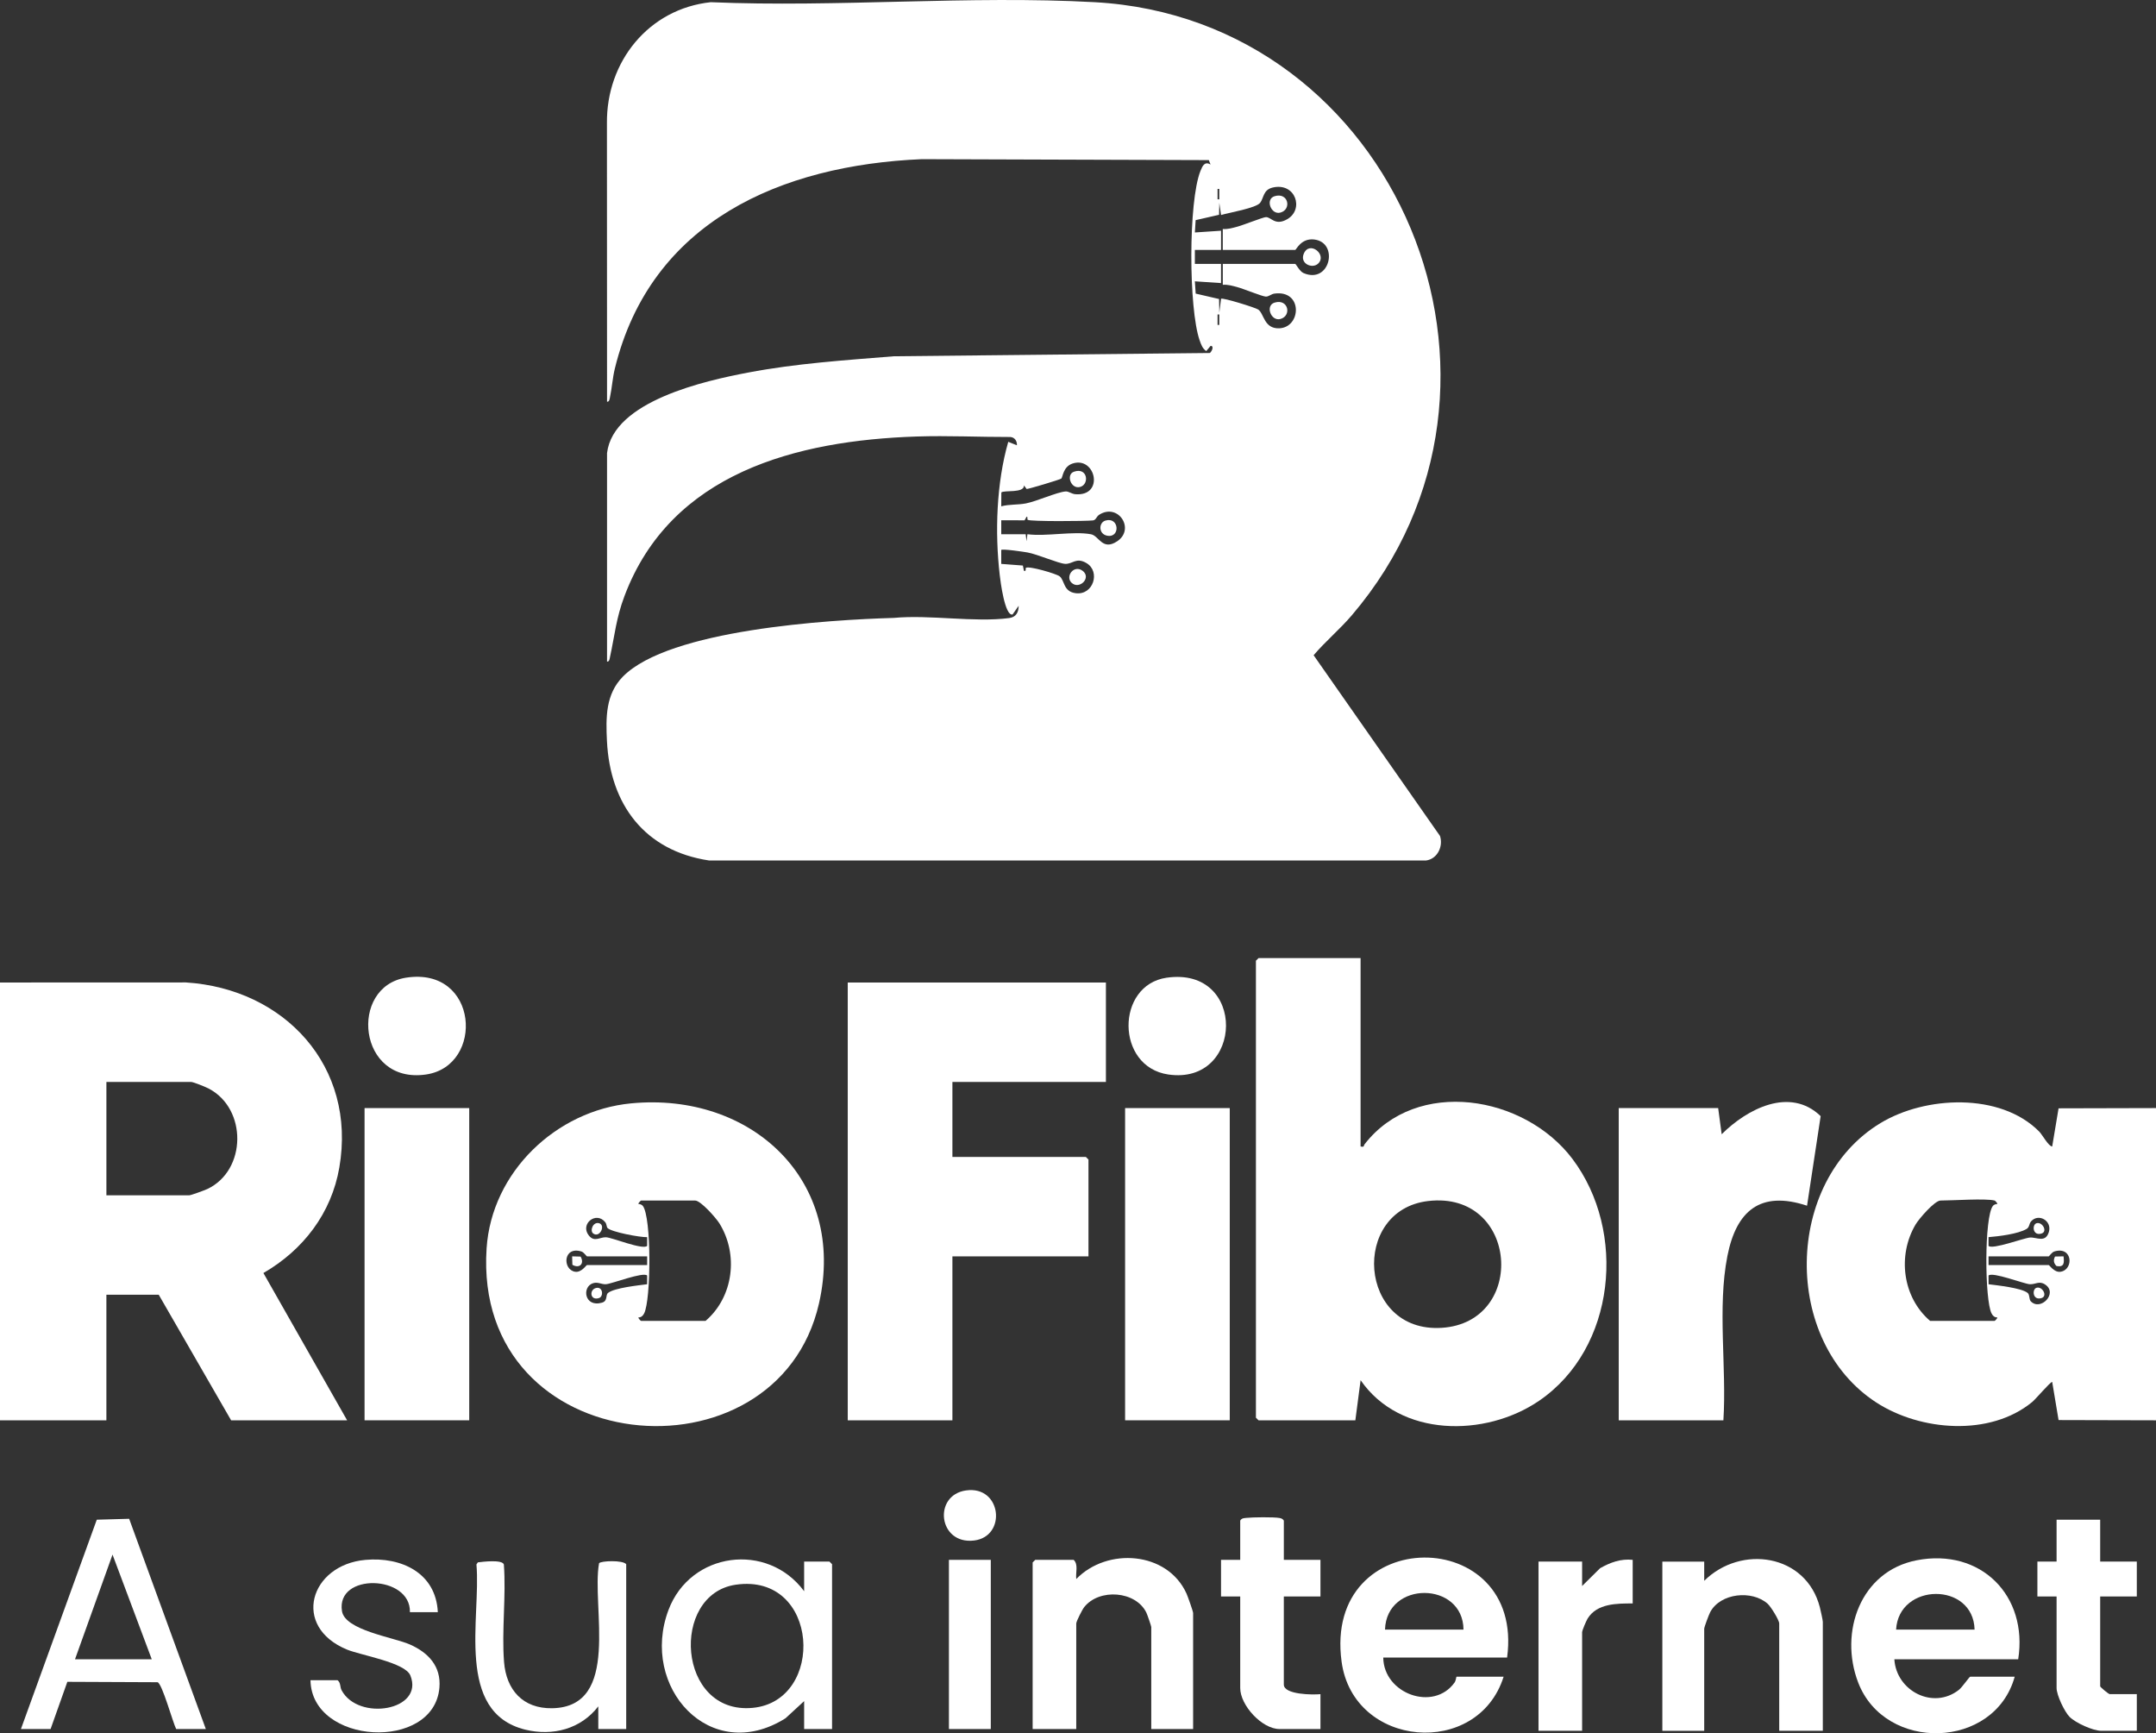
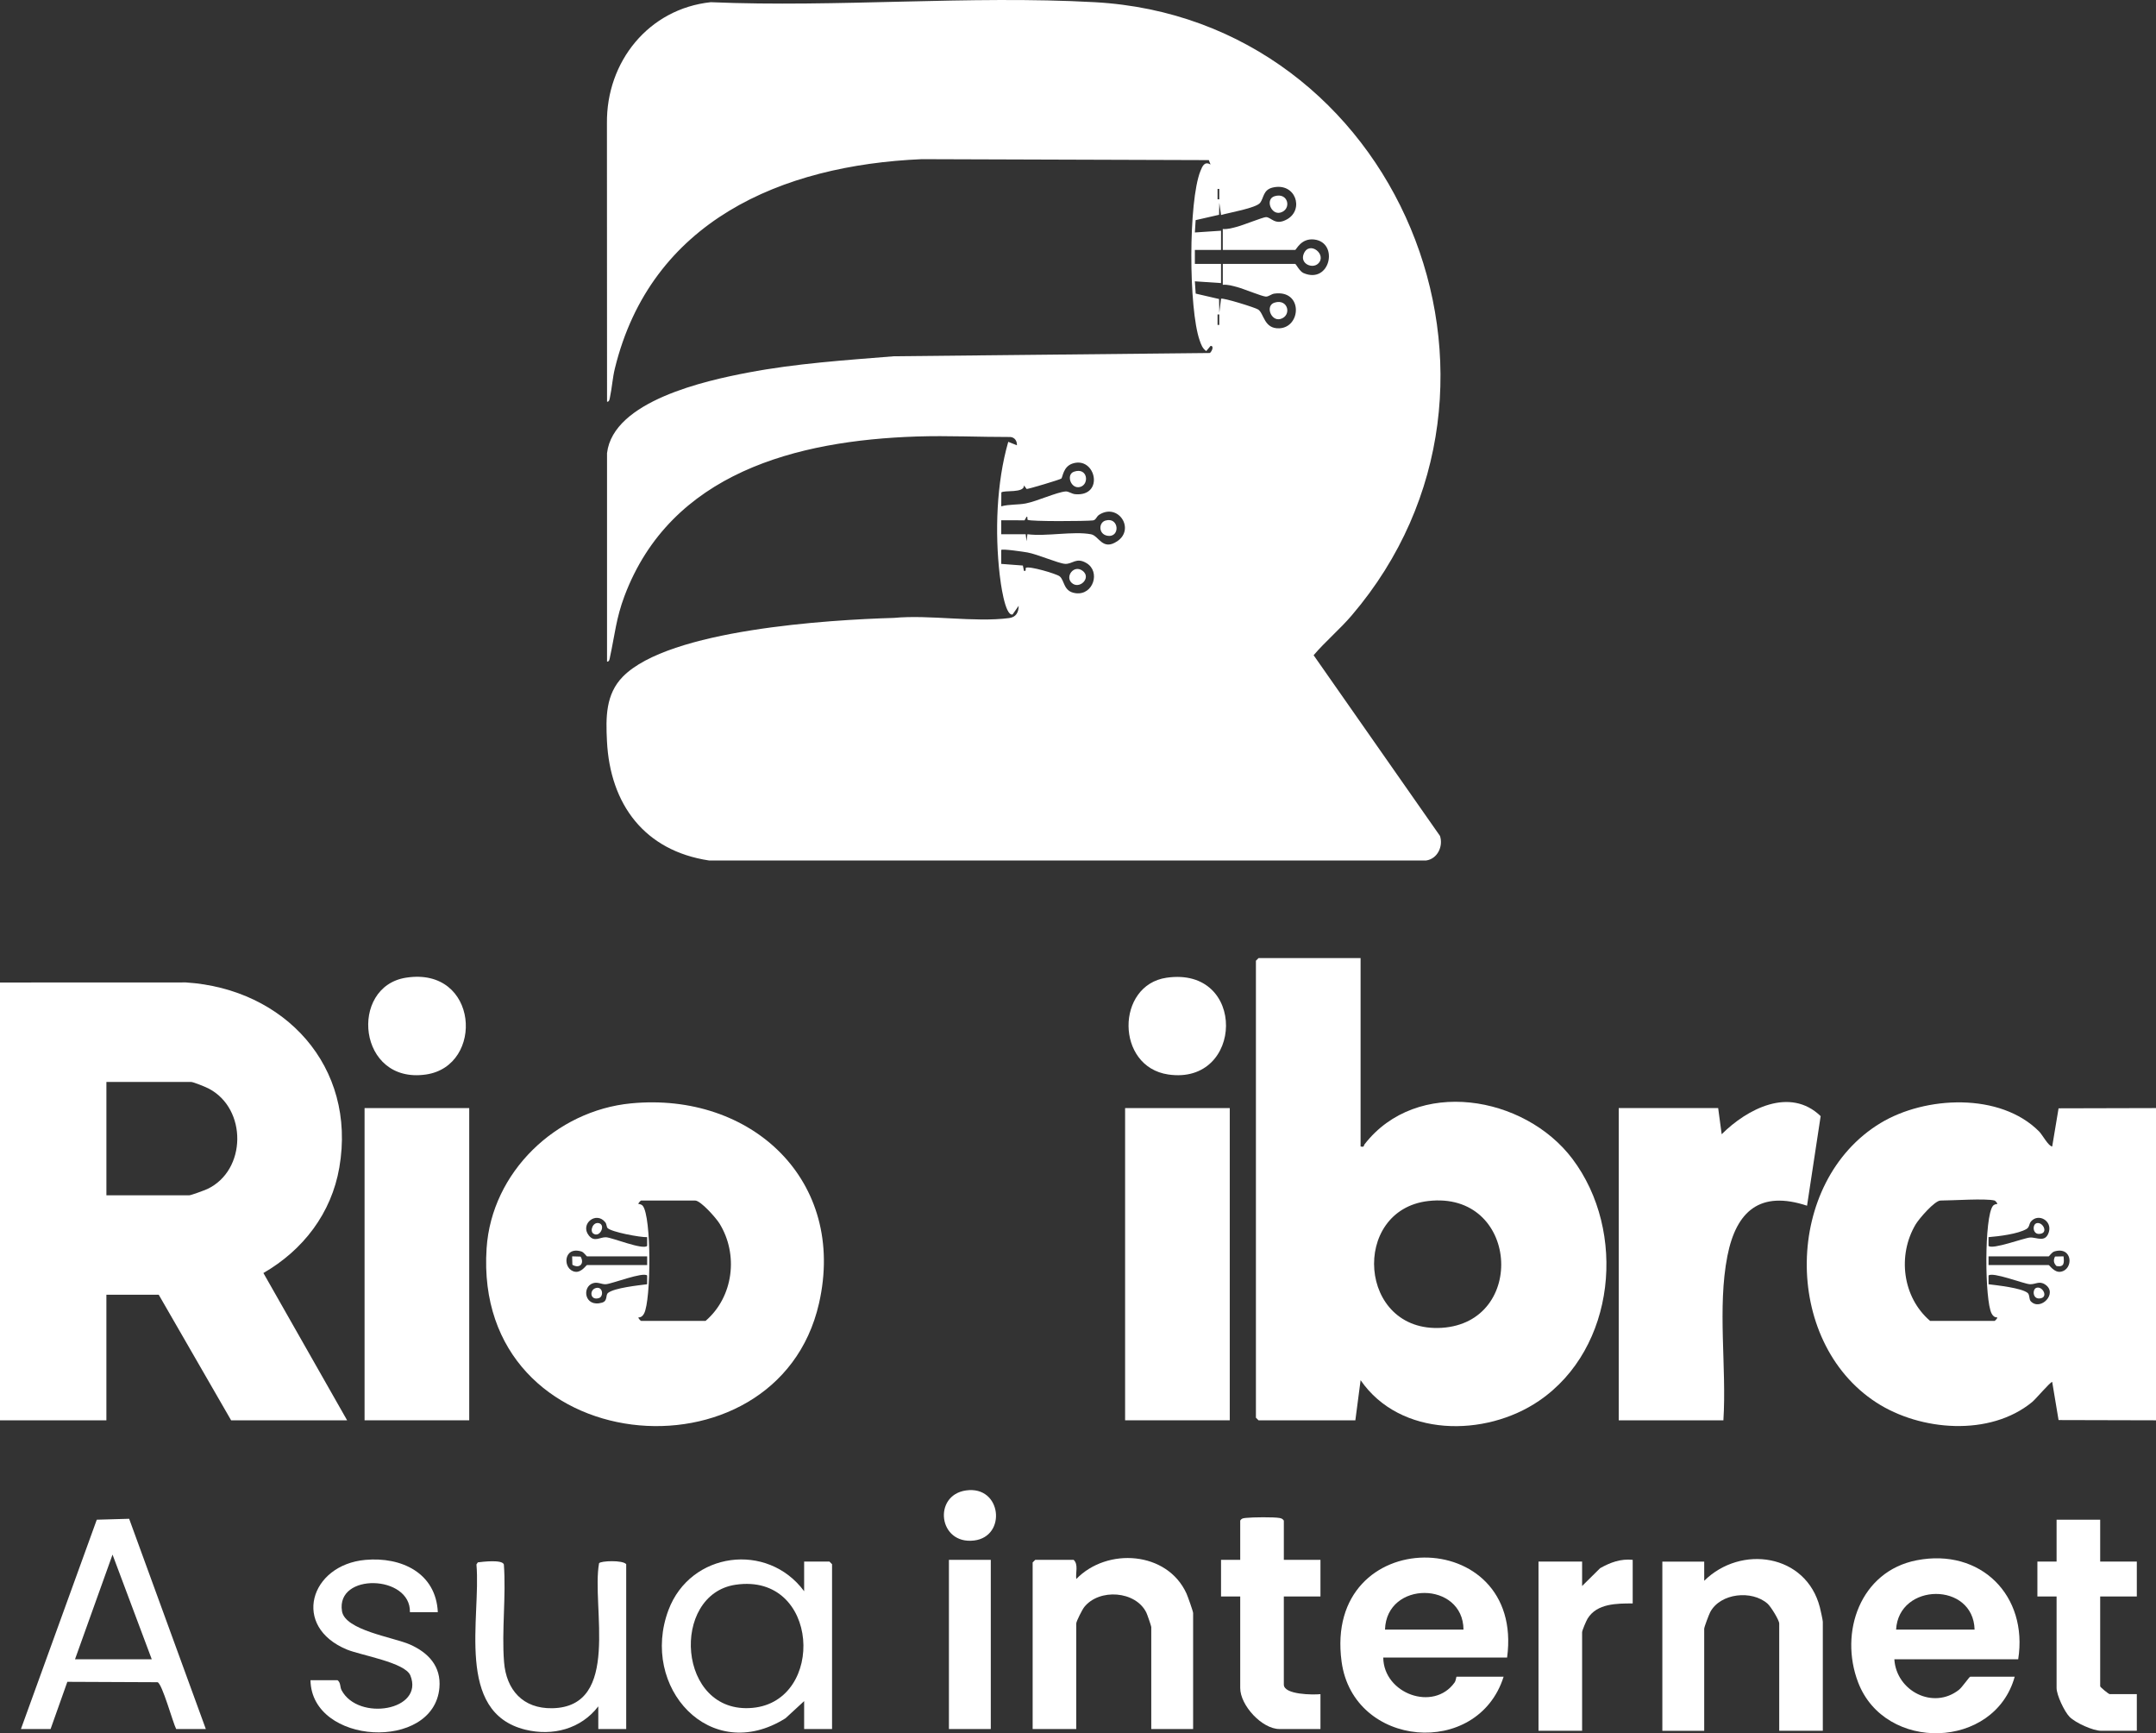
<svg xmlns="http://www.w3.org/2000/svg" id="Camada_2" data-name="Camada 2" viewBox="0 0 2471 1985.96">
  <rect x="0" y="0" width="2471" height="1985.96" fill="#333333" stroke="none" />
  <defs>
    <style>      .cls-1 {        fill: #fff;      }    </style>
  </defs>
  <g id="Camada_1-2" data-name="Camada 1">
    <g>
      <path class="cls-1" d="M0,1125.77l213-.08c113.25,7.18,195.84,96.32,175.92,212.01-9.04,52.51-41.45,94.61-87.03,120.95l95.95,168.76h-132.95l-82.97-143.9h-59.98v143.9H0v-501.64ZM121.95,1369.59h94.96c1.94,0,17.76-5.8,20.76-7.22,45.11-21.35,45.78-91.94,1.59-115.05-3.43-1.8-17.66-7.63-20.35-7.63h-96.96v129.91Z" />
      <path class="cls-1" d="M2471,1627.41l-111.67-.28-7.3-43.71c-2.32.05-18.64,19.48-22.95,23.03-48.32,39.81-128.13,33.29-178.57.59-108.35-70.24-105.93-253.24,4.78-320.23,51.24-31.01,137.17-35.34,181.85,9.75,3.51,3.54,10.72,17.01,14.89,17.09l7.3-43.71,111.67-.28v357.74ZM2286.07,1375.59c-10.27-2.65-48.25,0-61.97,0-6.79,0-24.76,20.94-28.59,27.38-21.06,35.47-15.03,83.52,16.59,110.52h73.97c.36,0,3.54-3.19,3-3.95-3.27-.07-5.03-1.79-6.49-4.53-7.97-14.94-8.57-111.01,1.59-123.41,1.07-1.3,3.19-2.02,4.91-2.05.5-.66-2.28-3.77-3-3.95ZM2279.07,1427.56c4.48,4.51,40.36-9.01,47.45-9.58,7.55-.6,17.83,6.59,21.7-6.37s-12-21.72-20.35-12.19c-2.64,3.01-1.59,6.59-5.29,8.77-9.79,5.76-31.89,8.42-43.51,9.35v10.01ZM2279.08,1449.53h68.97c.82,0,6.31,8.78,13.54,7.67,15.32-2.34,14.07-29.66-7.14-23.25-2.84.86-5.9,5.59-6.4,5.59h-68.97v9.99ZM2327.51,1491.06c11.11,11.61,31.63-9.33,16.33-19.32-6.88-4.49-10.95.14-17.55-.27-6.76-.42-42.73-14.48-47.22-9.95l.03,9.98c10.09,1.3,37.19,4.12,44.66,9.84,2.69,2.05,1.51,7.38,3.75,9.72Z" />
      <path class="cls-1" d="M695.72,519.21c7.07-59.88,113.08-83.07,161.56-92.3,55.2-10.51,111.26-14.16,167.22-18.7l362.11-3.74c2.19-1.56,5.25-8.27.85-8.16l-5,5.97c-4.48-3.26-5.85-7.49-7.58-12.42-12.57-35.81-13.05-159.1.97-194,2.37-5.9,4.81-11.23,11.56-7.41l-1.97-5-328.97-1.08c-161.25,6.89-310.58,71.23-351.79,239.9-2.63,10.77-3.28,22.07-5.51,32.48-.41,1.93-.71,6-3.44,5.5l-.12-318.85c-.86-70.54,47.72-131.31,118.98-138.88,144.76,6.17,295.97-7.96,439.98-.01,346.68,19.14,520.82,437.58,294.74,702.52-13.76,16.12-30.36,30-43.77,45.73l144.84,207.07c3.88,11.83-2.82,26.36-15.96,28.14l-821.83-.02c-73.76-11.1-113.39-64.18-116.96-136.89-1.32-26.79-1.65-53.59,18.29-73.81,53.17-53.93,235.91-65.08,310.58-67.25,41.02-3.87,92.38,5.43,132.13.18,7.88-1.04,10.79-6.45,10.88-14.08l-7.01,9.98c-8.9,2.05-13.9-38.2-14.71-45.21-5.63-48.82-3.79-105.51,9.78-152.62l9.94,3.98c.19-4.92-2.43-8.98-7.36-9.51-35.78.09-71.89-1.75-107.66-.56-137.33,4.56-281.63,41.44-334.82,182.91-9.51,25.3-11.01,44.19-16.49,69.47-.43,1.96-.7,5.98-3.46,5.51v-238.83ZM1399.43,286.37h-29.99v15.99h29.99v21.99s-29.99-2.01-29.99-2.01l.93,14.07,26.79,6.2.3,15.69,1.99-15.97c1.52-1.61,39.24,10.03,42.61,12.35,6.74,4.65,6.55,22.25,24.18,21.49,25.22-1.09,27.24-44.31-5.71-39.75-3.57.49-6.48,3.55-9.76,3.42-4.32-.17-25.57-9-32.92-10.93-5.43-1.42-10.67-3.05-16.4-2.59v-23.97s82.95,0,82.95,0c.9,0,5.03,8.55,9.49,10.49,30.62,13.3,41.03-35.09,12.31-38.42-15.17-1.76-20.49,11.94-21.8,11.94h-82.97v-23.97c5.74.45,10.99-1.17,16.42-2.59,6.86-1.8,29.4-10.81,32.91-11.02,6.07-.35,10.45,10.42,24.48,2.42,19.68-11.22,9.68-42.34-16.41-36.37-11.21,2.56-10.24,11.76-14.5,17.46-4.62,6.18-36.1,11.4-44.88,14.08l-1.99-13.97-.29,13.7-26.85,6.13-.87,14.13,29.99-2.01v21.99ZM1397.41,228.41v-11.97h-1.96v11.97h1.96ZM1397.41,372.3v-11.97h-1.96v11.97h1.96ZM1147.55,580.15c9.1-2.46,19.01-1.55,28.09-3.3,12.81-2.47,35.42-12.92,45.68-13.74,3.4-.27,6.8,2.82,11.16,3.17,33.58,2.72,23.41-43.73-3.09-35.2-11.17,3.6-11.25,15.94-13.1,17.32-1.75,1.3-37.35,11.94-39.65,11.9l-3.09-4.11c.66,9.19-23.1,5.2-25.91,8.08l-.1,15.88ZM1147.54,612.14h27.99l1,8.01.99-8.03c21.47,2.84,52.74-3.78,72.94.06,9.08,1.73,13.06,19.35,30.05,7.95,20.64-13.86,1.25-44.02-20.53-30.45-3.65,2.28-3.62,6.17-7.41,6.63-7.64.92-71.53,1.34-74.68-.67-.98-.62.48-3.81-1.36-3.52l-2.28,4.07-26.72-.06v16ZM1175.87,650.6c3.69-2.32,34.6,6.75,38.46,9.68,6.16,4.67,3.96,17.65,18.7,19.44,20.07,2.44,28.43-24.74,12.32-34.44-11.98-7.21-16.06,1.34-24.71.78-7.62-.49-31.4-10.93-43.01-13.04-4.08-.74-28.61-4.38-30.1-2.91v16.01s24.77,1.88,24.77,1.88l1.25,6.09c3.29.84,1.26-2.83,2.32-3.49Z" />
      <path class="cls-1" d="M1559.37,1097.79v215.84c4.64,1.11,3.29-.86,4.58-2.52,59.73-76.99,183.3-56.04,238.16,16.68,62.65,83.05,49.84,217.21-38.19,277.27-61.6,42.03-159.27,41.99-204.53-23.61l-6.02,45.97h-110.96l-3-3v-523.62l3-3h116.95ZM1636.9,1376.15c-89.27,10.35-80.61,151.31,15.4,145.3,98.21-6.14,88.15-157.31-15.4-145.3Z" />
      <path class="cls-1" d="M723.29,1264.25c137.8-13.25,247.48,88.41,215.35,229.27-48.04,210.61-396.93,180.38-380.96-63.07,5.73-87.43,79.59-157.93,165.61-166.2ZM734.7,1513.49h73.97c31.94-27.44,38-76.11,15.83-111.75-3.8-6.1-21.38-26.15-27.82-26.15h-61.97c-.37,0-3.55,3.21-3,3.95,1.72.03,3.84.74,4.91,2.05,10.2,12.45,9.61,108.35,1.59,123.41-1.46,2.75-3.22,4.46-6.49,4.53-.49.68,2.29,3.77,3,3.95ZM696.24,1407.01c-1.05-1.17-.98-4.55-2.45-6.43-10.42-13.3-29.31,1.83-19.02,14.94,6.45,8.22,12.59,1.89,19.8,2.15,6.93.25,42.24,14.84,47.13,9.88v-10.01c-7.94.34-41.33-5.9-45.47-10.54ZM741.7,1439.54h-68.97c-.5,0-3.56-4.73-6.4-5.59-21.2-6.42-21.75,20.99-7.14,23.25,7.21,1.12,12.72-7.67,13.54-7.67h68.97v-9.99ZM741.71,1461.52c-4.48-4.52-40.45,9.53-47.22,9.95-5.31.33-9.2-2.95-14.83-1.15-13.11,4.19-9.78,28.08,10.24,22.3,7.07-2.04,3.68-8.65,7.12-11.28,7.46-5.71,34.58-8.54,44.66-9.84l.03-9.98Z" />
-       <polygon class="cls-1" points="1267.49 1125.77 1267.49 1239.69 1091.56 1239.69 1091.56 1325.62 1244.5 1325.62 1247.5 1328.62 1247.5 1439.54 1091.56 1439.54 1091.56 1627.41 971.61 1627.41 971.61 1125.77 1267.49 1125.77" />
      <path class="cls-1" d="M1969.2,1269.66l4.02,29.97c29.18-29.13,78.32-54.69,113.44-20.75l-15.6,102.64c-53.65-17.72-81.11,5.97-91.28,57.61-11.66,59.2-.74,127.75-4.59,188.27h-119.95v-357.74h113.95Z" />
      <rect class="cls-1" x="417.83" y="1269.66" width="119.95" height="357.74" />
      <rect class="cls-1" x="1289.48" y="1269.66" width="119.95" height="357.74" />
-       <path class="cls-1" d="M2313.06,1901.21h-141.94c2.25,36.48,44.62,58.15,74.01,35.02,3.73-2.94,11.96-15.03,12.95-15.03h50.98c-23.14,83.58-148.73,86.83-179.45,6.52-22-57.51,2.6-127.35,67.01-139.91,73.48-14.32,127.93,40.45,116.44,113.4ZM2263.08,1867.23c-1.4-54.96-86.98-54.01-89.96,0h89.96Z" />
+       <path class="cls-1" d="M2313.06,1901.21h-141.94c2.25,36.48,44.62,58.15,74.01,35.02,3.73-2.94,11.96-15.03,12.95-15.03h50.98c-23.14,83.58-148.73,86.83-179.45,6.52-22-57.51,2.6-127.35,67.01-139.91,73.48-14.32,127.93,40.45,116.44,113.4ZM2263.08,1867.23c-1.4-54.96-86.98-54.01-89.96,0h89.96" />
      <path class="cls-1" d="M1727.3,1899.21h-141.94c.38,41.5,57.62,62.35,81.72,28.66,1.59-2.22,1.89-6.67,2.24-6.67h53.98c-29.6,93.7-172.25,81.82-185.69-17.22-21.53-158.62,210.27-157.94,189.69-4.76ZM1677.32,1867.23c-.43-55.56-88.24-56.43-89.96,0h89.96Z" />
      <path class="cls-1" d="M1367.45,1981.15h-47.98v-116.92c0-1.04-4.6-14.35-5.59-16.39-12.23-25.12-54.04-28.02-71.23-6.44-2.26,2.84-9.15,16.34-9.15,18.83v120.91h-49.98v-190.86l3-3h43.98c5.71,5.28,2.06,14.84,3.02,21.98,35.38-36.5,104.27-31.85,126.31,16.6,1.39,3.06,7.61,20.52,7.61,22.37v132.9Z" />
      <path class="cls-1" d="M2089.15,1983.15h-49.98v-122.91c0-3.92-9.67-19.46-13.3-22.68-17.97-15.93-54.09-12.26-65.77,9.59-1.45,2.71-6.9,17.2-6.9,19.09v116.92h-47.98v-193.86h47.98l.02,21.98c42.11-41.58,116.71-30.91,132.53,30.37.74,2.88,3.39,14.8,3.39,16.59v124.91Z" />
      <path class="cls-1" d="M921.63,1823.26v-33.98h28.99l3,3v188.86h-31.99v-31.98l-21.34,19.64c-86.32,54.27-167.36-35.73-134.12-124.09,25.08-66.67,113.35-78.33,155.46-21.46ZM843.18,1815.79c-75.24,10.99-67.2,149,19.23,141.12,84.17-7.68,77.03-155.18-19.23-141.12Z" />
      <path class="cls-1" d="M235.9,1981.15h-33.99c-4-7.92-15.93-51.81-21.31-53.64l-103.42-.45-19.21,54.09H23.99l86.93-239.86,37.1-1.05,87.88,240.91ZM85.97,1901.21h87.96l-44.96-119.93-43,119.93Z" />
      <path class="cls-1" d="M1471.4,1787.29h41.98v41.97h-41.98v100.93c0,11.76,33.73,11.87,41.98,10.99v39.97h-46.98c-20.01,0-44.98-27.14-44.98-46.97v-104.92h-21.99v-41.97h21.99v-44.97c1.75-2.85,3.98-2.76,6.9-3.1,7.01-.82,31.68-1.07,38.09.1,2.24.41,3.74,1.02,5,3v44.97Z" />
      <path class="cls-1" d="M2407.03,1741.32v47.97h41.98v39.97h-41.98v102.93c0,.91,9.6,8.99,11,8.99h30.99v41.97h-40.98c-9.24,0-29.23-9.01-36.07-15.91-5.99-6.04-14.91-25.11-14.91-33.06v-104.92h-21.99v-39.97h21.99v-47.97h49.98Z" />
      <path class="cls-1" d="M717.71,1981.15h-31.99l-.02-25.98c-19.91,25.97-52.3,34.39-83.66,26.69-80.89-19.88-50.61-128.66-55.99-189.29l1.59-2.4c5.73-.72,27.92-3.45,29.84,2.4,2.7,36.35-2.63,75.74.21,111.71,2.53,32.15,21.71,53.59,55.07,53.04,79.65-1.33,44.85-116.75,53.83-166.15,1.96-2.81,27.43-3.79,31.11,1.13v188.86Z" />
      <path class="cls-1" d="M501.8,1847.25h-31.99c1.23-42.88-85.05-45.48-77.85-1.11,3.56,21.93,59.1,29.86,77.81,38.12,20.99,9.26,36.02,24.89,33.83,49.69-6.45,73.04-146.53,65.54-147.75-8.76h30.99c3.81,2.82,2.7,7.78,4.6,11.39,19.1,36.15,95.16,23.4,78.85-16.87-6.01-14.84-56.6-23.05-72.42-29.53-64.14-26.29-42.69-97.18,20.99-102.86,41.04-3.66,80.78,14.83,82.93,59.93Z" />
      <path class="cls-1" d="M1871.24,1787.29v49.96c-18.16,0-40.9-.11-51.65,17.31-1.56,2.52-6.32,13.64-6.32,15.66v112.92h-49.98v-193.86h49.98v27.98l20.6-20.38c11.67-6.59,23.63-11.04,37.38-9.6Z" />
      <path class="cls-1" d="M465.29,1120.25c83.46-13.05,90.38,101.06,22.99,110.92-78.54,11.5-88.65-100.65-22.99-110.92Z" />
      <path class="cls-1" d="M1336.98,1120.29c92.44-13.43,88.63,123.59,2,110.88-60.61-8.89-60.2-102.42-2-110.88Z" />
      <rect class="cls-1" x="1087.56" y="1787.29" width="47.98" height="193.86" />
      <path class="cls-1" d="M1107.07,1707.77c41.01-5.92,47.07,52.85,9.29,57.37-40.98,4.9-47.36-51.87-9.29-57.37Z" />
      <path class="cls-1" d="M2365.05,1439.54c.78,7.43.95,12.58-8,11.15-3.44-3.3-3.88-6.78-1.78-10.94l9.78-.21Z" />
      <path class="cls-1" d="M2334.12,1401.58c6.68-1.9,12.94,9.54,5.72,11.79-10.34,3.23-11.16-10.25-5.72-11.79Z" />
      <path class="cls-1" d="M2334.12,1475.53c6.68-1.9,12.94,9.54,5.72,11.79-10.34,3.23-11.16-10.25-5.72-11.79Z" />
      <path class="cls-1" d="M1460.82,224.81c15.86-4.78,19.85,15.21,6.64,18.78-10.82,2.93-17.66-15.46-6.64-18.78Z" />
      <path class="cls-1" d="M1460.82,346.73c15.86-4.78,19.85,15.21,6.64,18.78-10.82,2.93-17.66-15.46-6.64-18.78Z" />
      <path class="cls-1" d="M1510.9,301.87c-6.65,6.67-21.71.28-16.53-11.43,6.62-14.96,26.67,1.26,16.53,11.43Z" />
      <path class="cls-1" d="M1266.91,596.49c15.99-4.72,17.3,20.18,2.08,17.33-10.19-1.91-9.93-15.01-2.08-17.33Z" />
      <path class="cls-1" d="M1228,667.6c-7.29-7.22,2.76-20.85,12.63-13.66,10.96,7.99-3.81,22.39-12.63,13.66Z" />
      <path class="cls-1" d="M1230.83,540.51c15.75-5.51,17.99,14.3,7.26,17.4s-16.62-14.13-7.26-17.4Z" />
      <path class="cls-1" d="M665.42,1439.82c4.68,7.88-1.04,14.21-9.41,9.41l-.28-9.69,9.69.28Z" />
      <path class="cls-1" d="M679.91,1413.38c-4.16-2.98-.43-13.79,6.75-11.8,7.76,2.15.83,17.22-6.75,11.8Z" />
      <path class="cls-1" d="M683.05,1475.8c7.99-2.05,9.02,9.73,3.46,11.53-10.26,3.32-11.44-9.48-3.46-11.53Z" />
    </g>
  </g>
</svg>